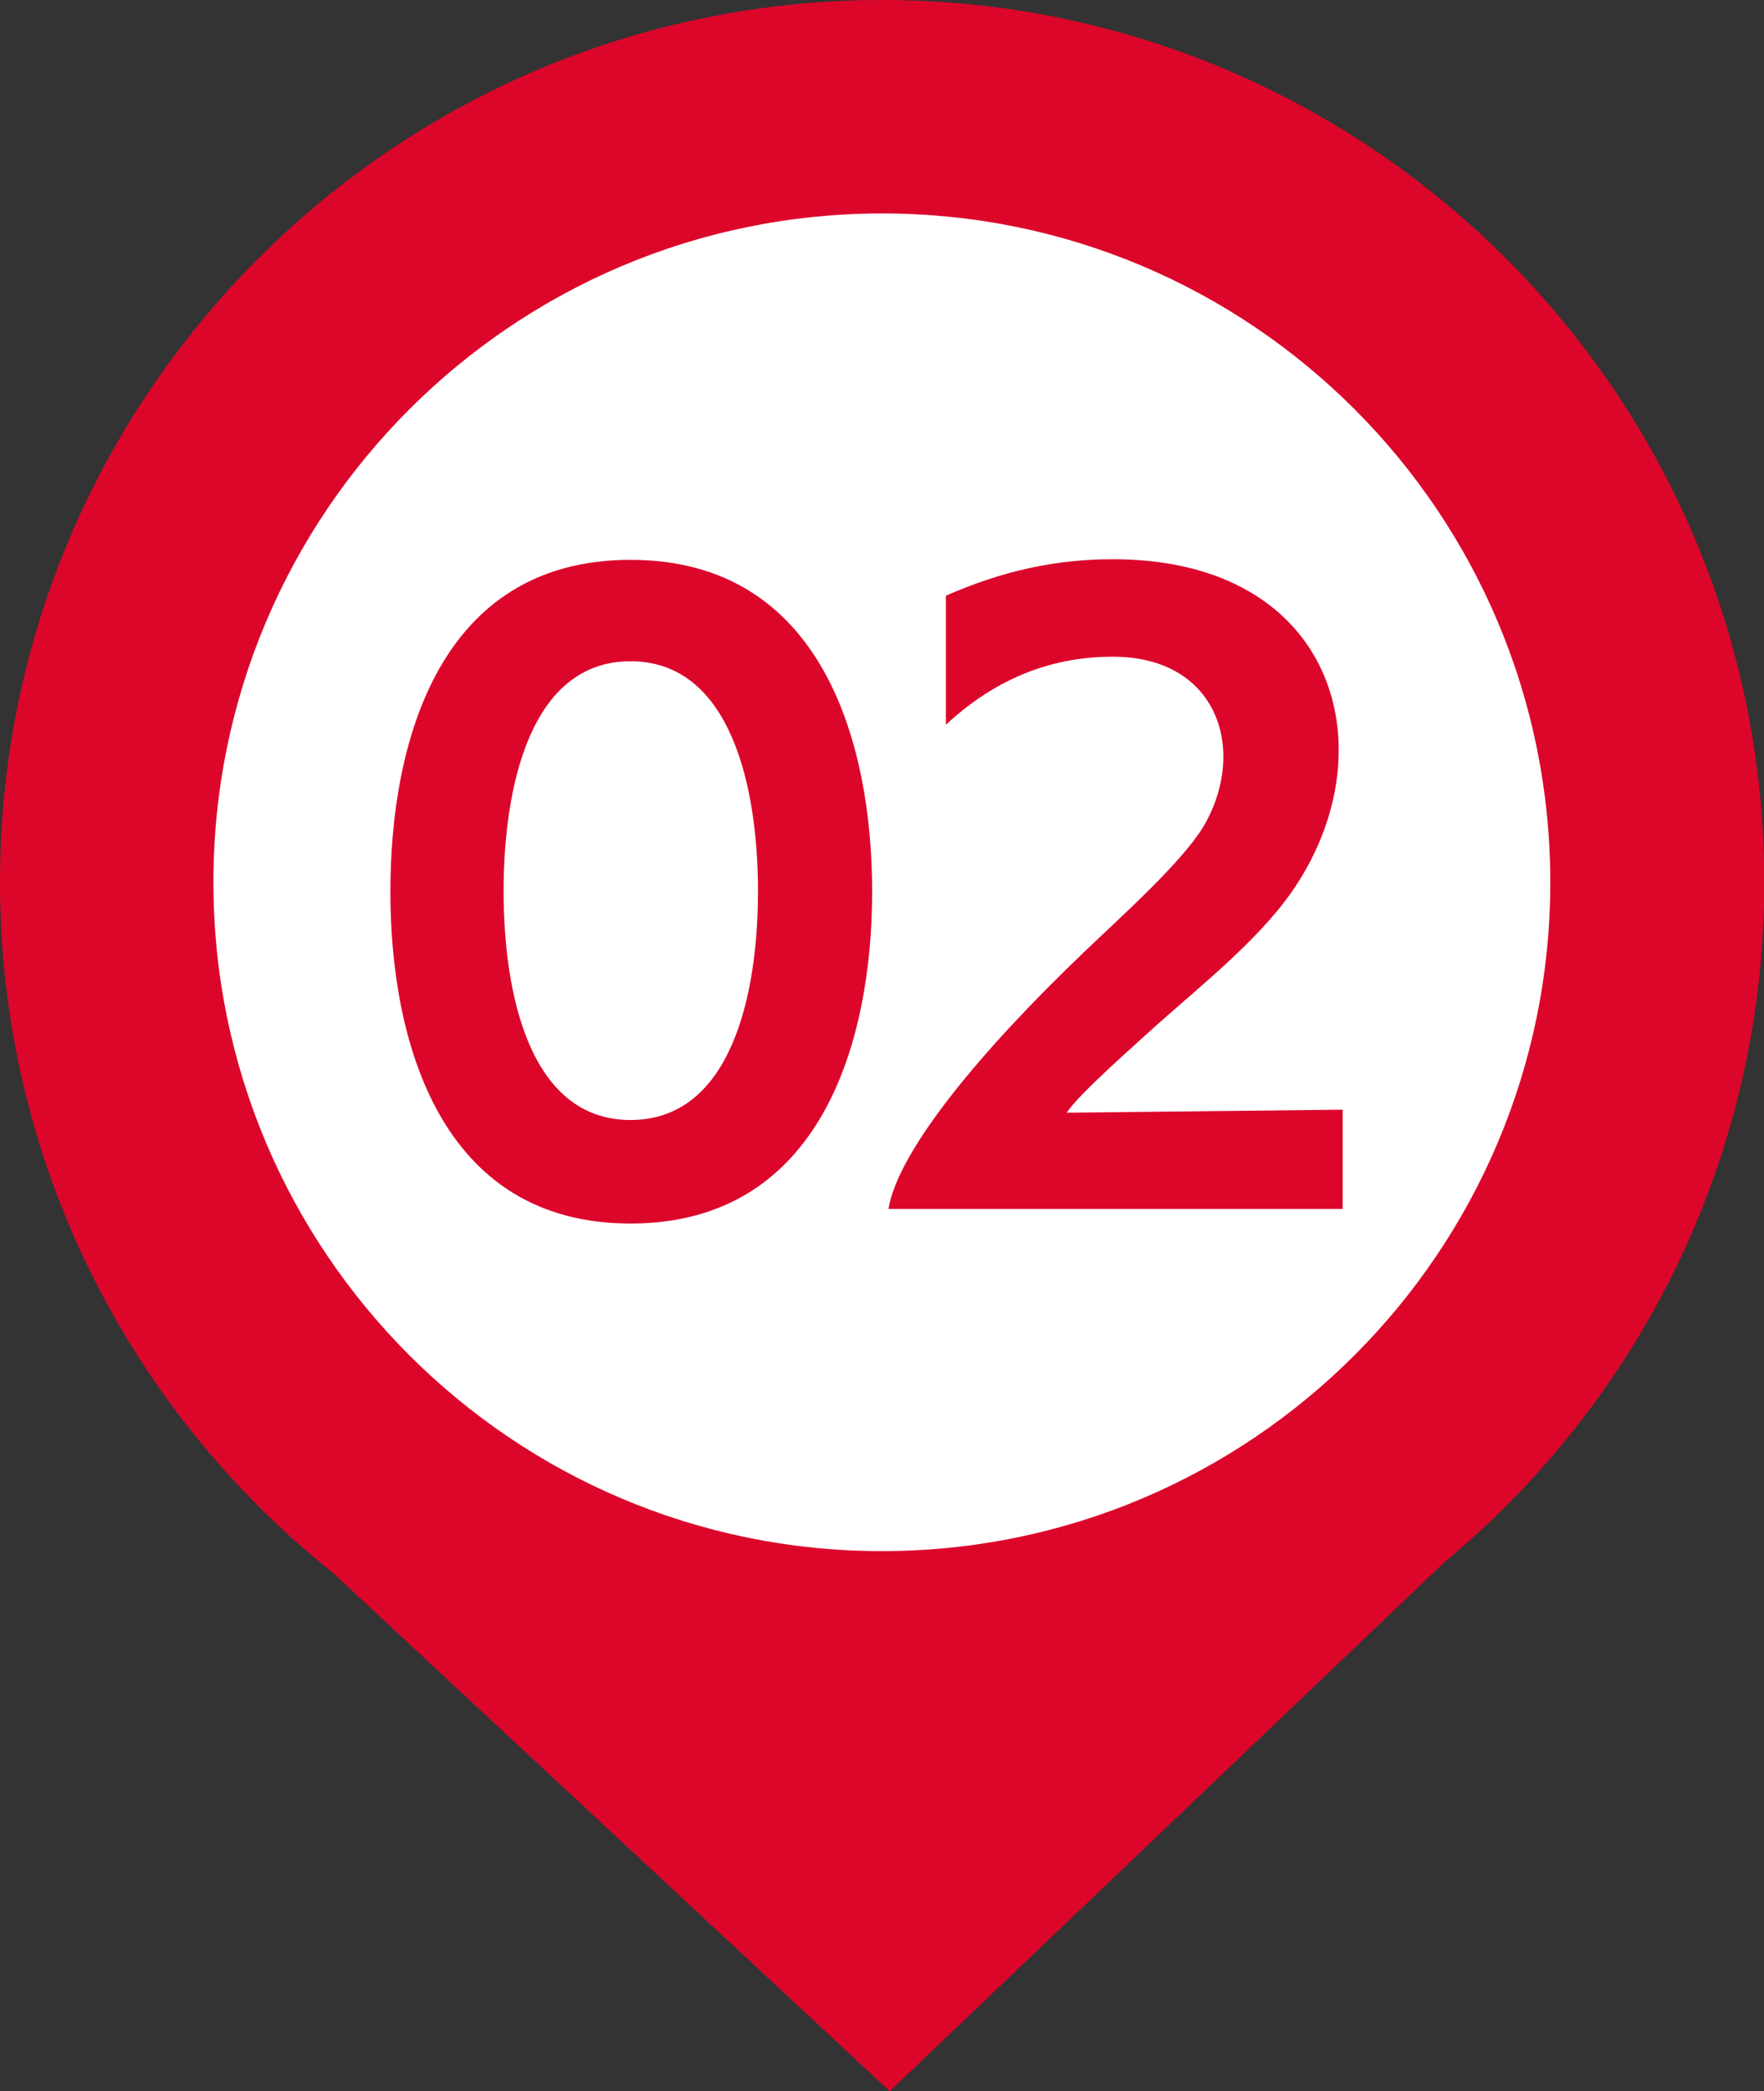
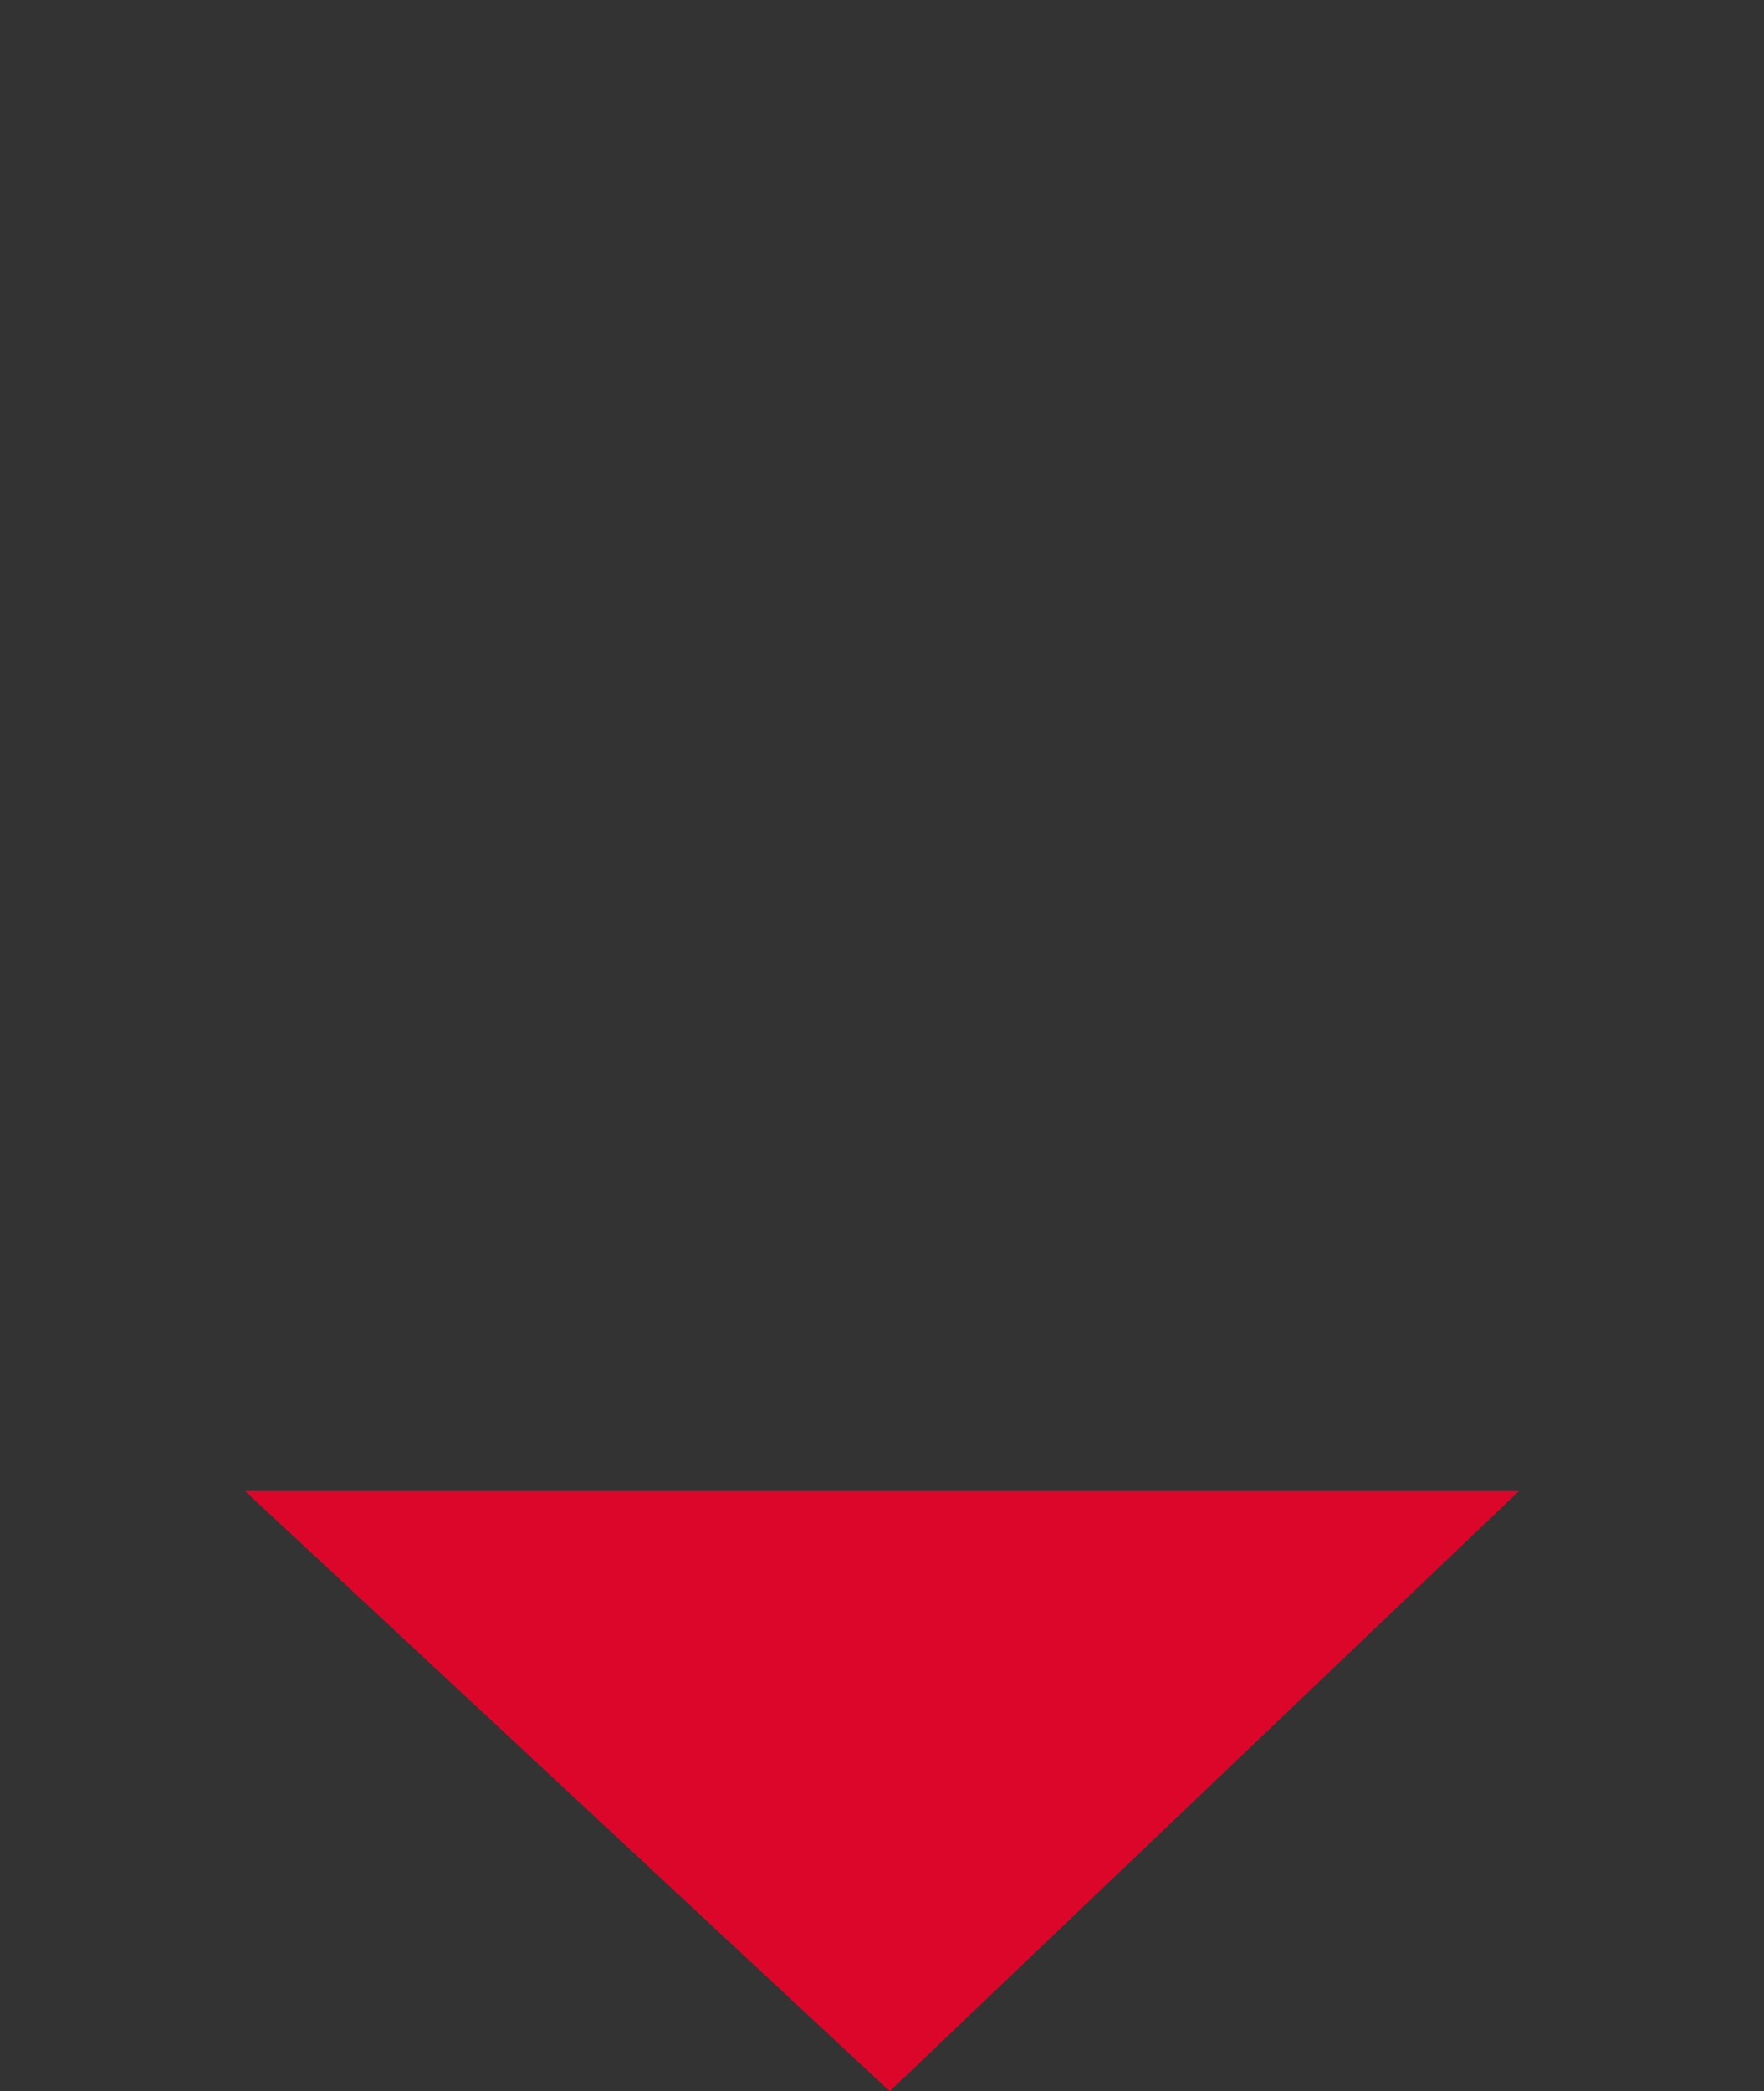
<svg xmlns="http://www.w3.org/2000/svg" id="_レイヤー_2" data-name="レイヤー_2" viewBox="0 0 58.11 68.88">
  <rect x="0" y="0" width="58.11" height="68.88" fill="#333333" stroke="none" />
  <defs>
    <style>
      .cls-1 {
        fill: #fff;
      }

      .cls-2 {
        fill: #dc062b;
      }
    </style>
  </defs>
  <g id="_レイヤー_1-2" data-name="レイヤー_1">
    <g>
      <polygon class="cls-2" points="50.04 49.11 8.07 49.11 29.31 68.88 50.04 49.11" />
-       <path class="cls-2" d="M0,29.06c0,16.05,13.01,29.06,29.06,29.06s29.06-13.01,29.06-29.06S45.11,0,29.06,0,0,13.01,0,29.06" />
-       <path class="cls-1" d="M7.03,29.06c0,12.16,9.86,22.03,22.02,22.03s22.02-9.86,22.02-22.03S41.22,7.03,29.06,7.03,7.03,16.89,7.03,29.06" />
      <g>
-         <path class="cls-2" d="M12.86,29.37c0-4.91,1.6-10.93,7.91-10.93s7.96,6.02,7.96,10.93-1.67,10.93-7.96,10.93-7.91-6.04-7.91-10.93ZM24.97,29.35c0-3.39-.88-7.57-4.2-7.57s-4.18,4.18-4.18,7.57.86,7.54,4.18,7.54,4.2-4.13,4.2-7.54Z" />
-         <path class="cls-2" d="M29.27,39.81c.32-1.92,3.05-5.21,6.44-8.45,1.25-1.2,3.19-2.92,3.93-4.13.44-.74.66-1.55.66-2.31,0-1.74-1.18-3.29-3.64-3.29-1.6,0-3.56.44-5.5,2.24v-4.25c1.92-.84,3.66-1.2,5.5-1.2,5.06,0,7.44,2.97,7.44,6.29,0,1.47-.47,3-1.35,4.37-1.08,1.7-3,3.22-4.69,4.72-1.5,1.35-2.6,2.36-2.92,2.85l9.09-.1v3.27h-14.96Z" />
-       </g>
+         </g>
    </g>
  </g>
</svg>